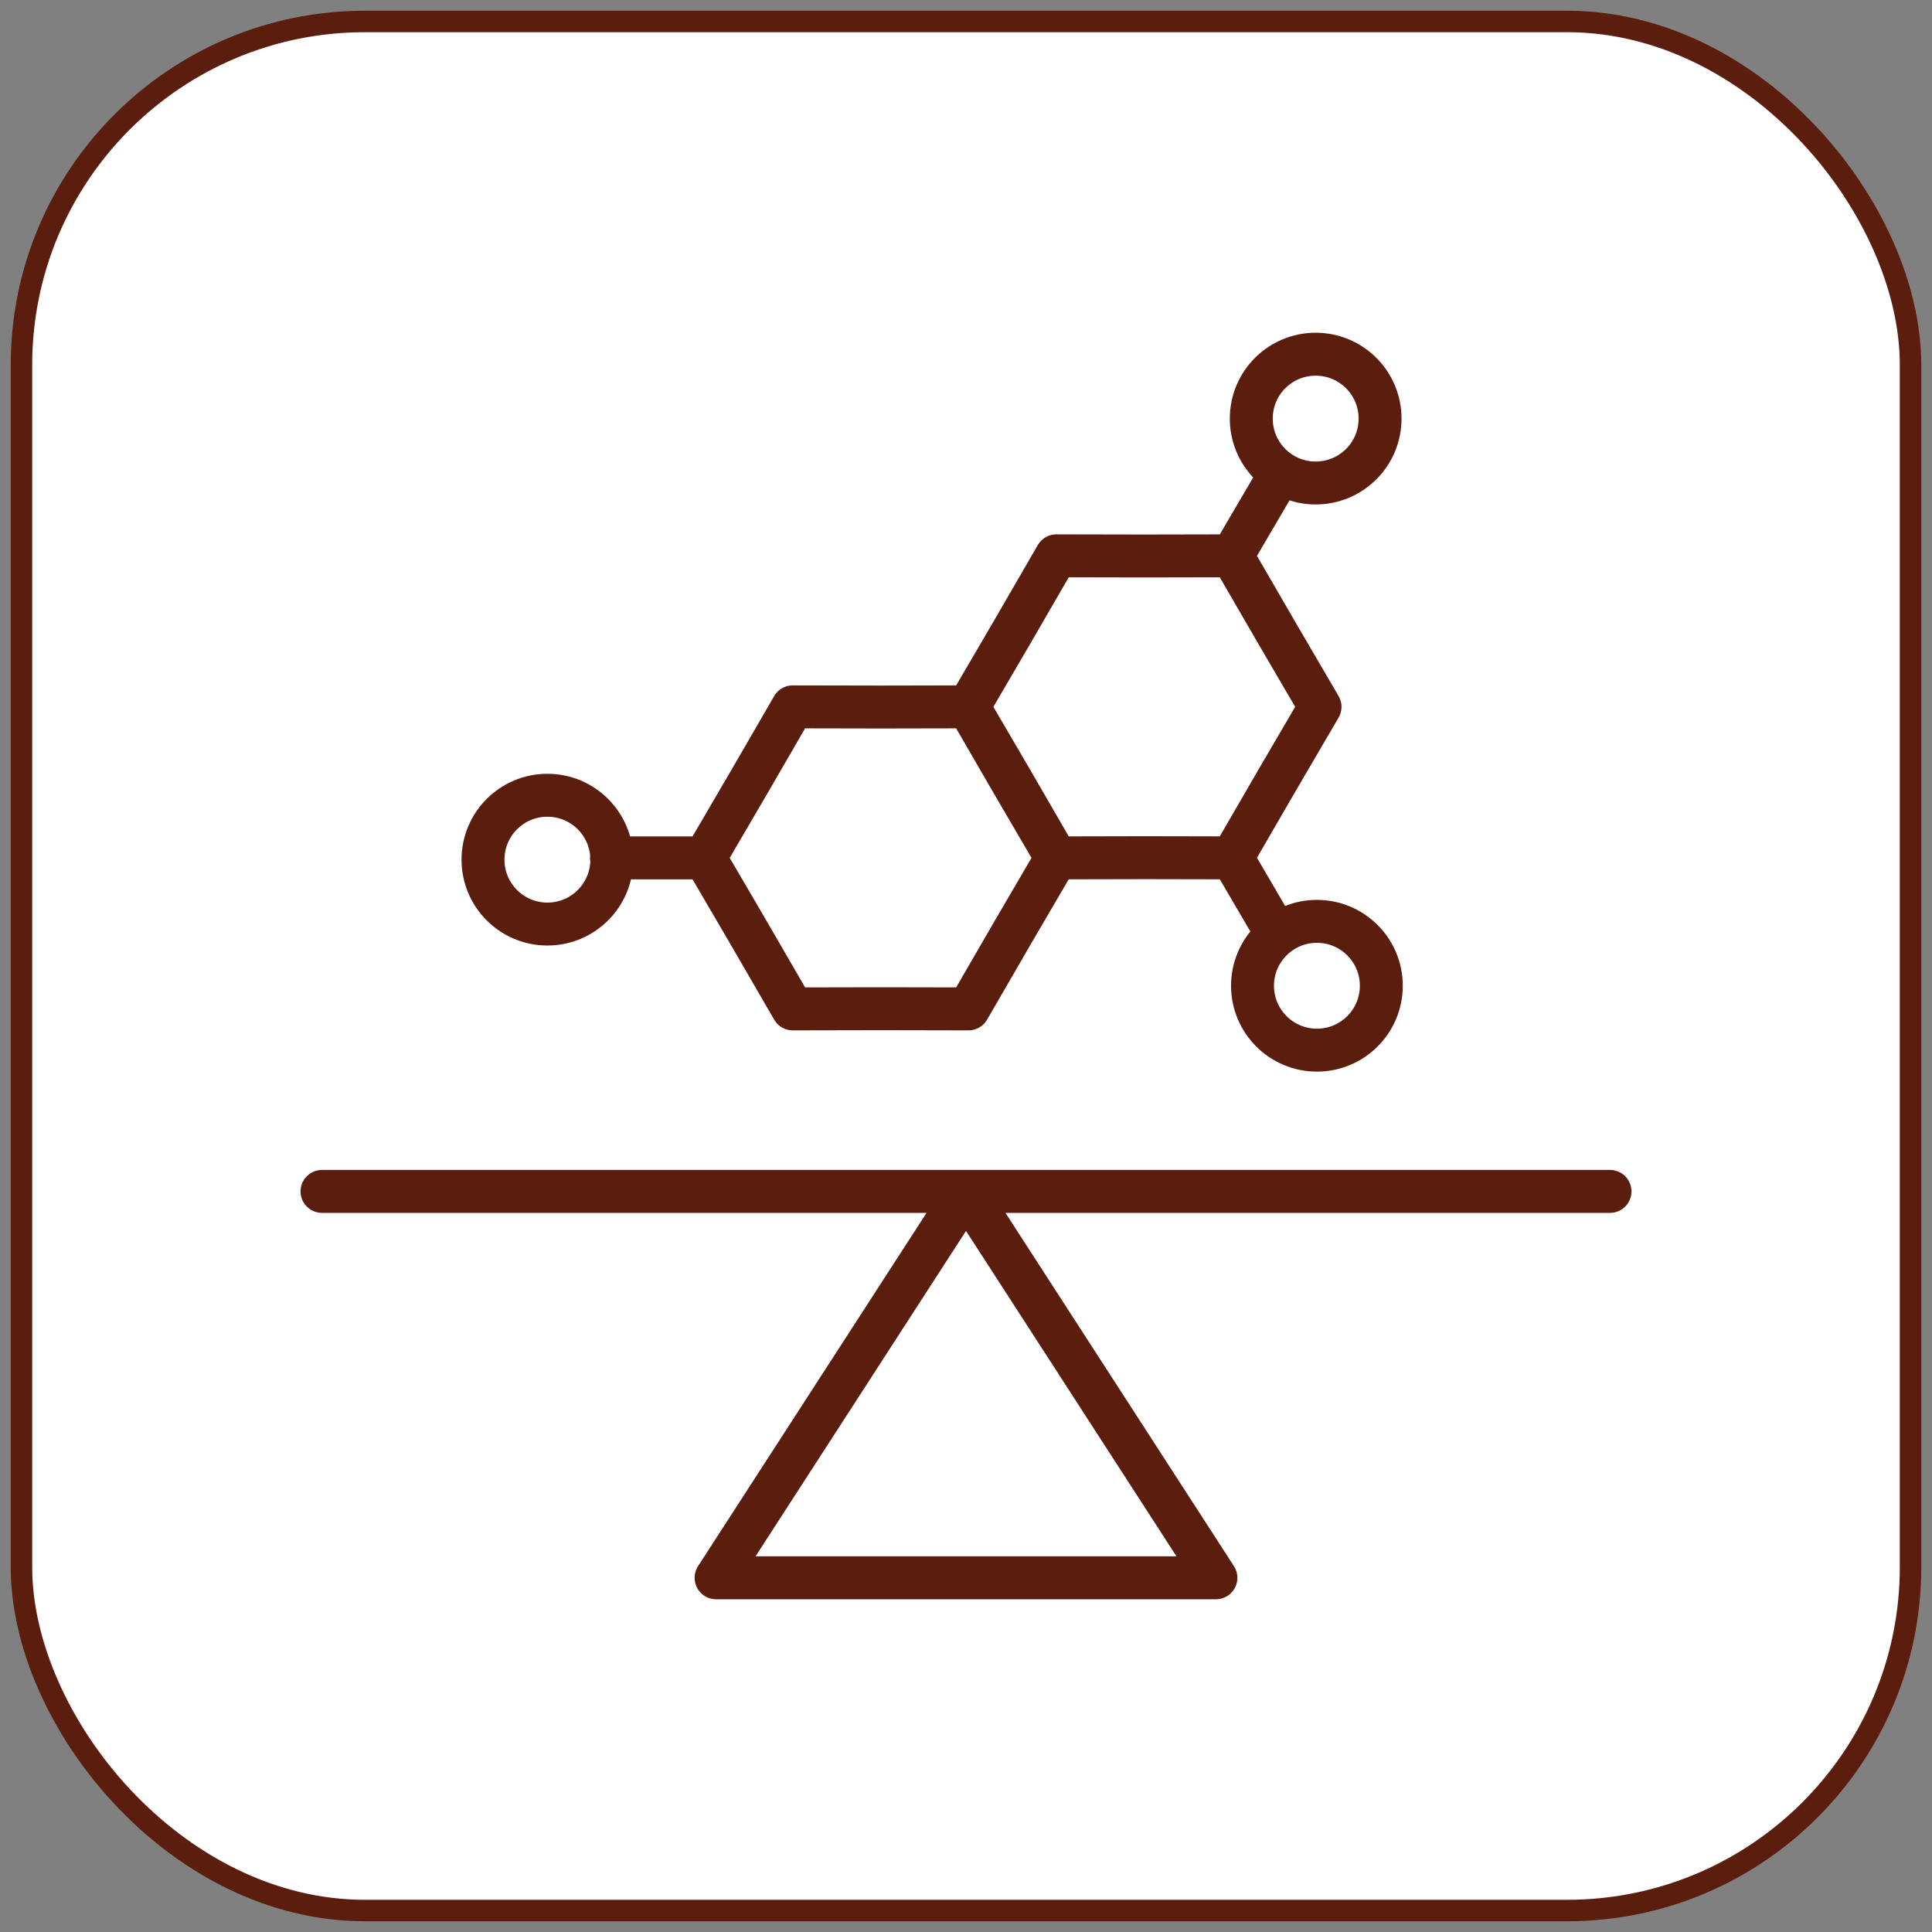
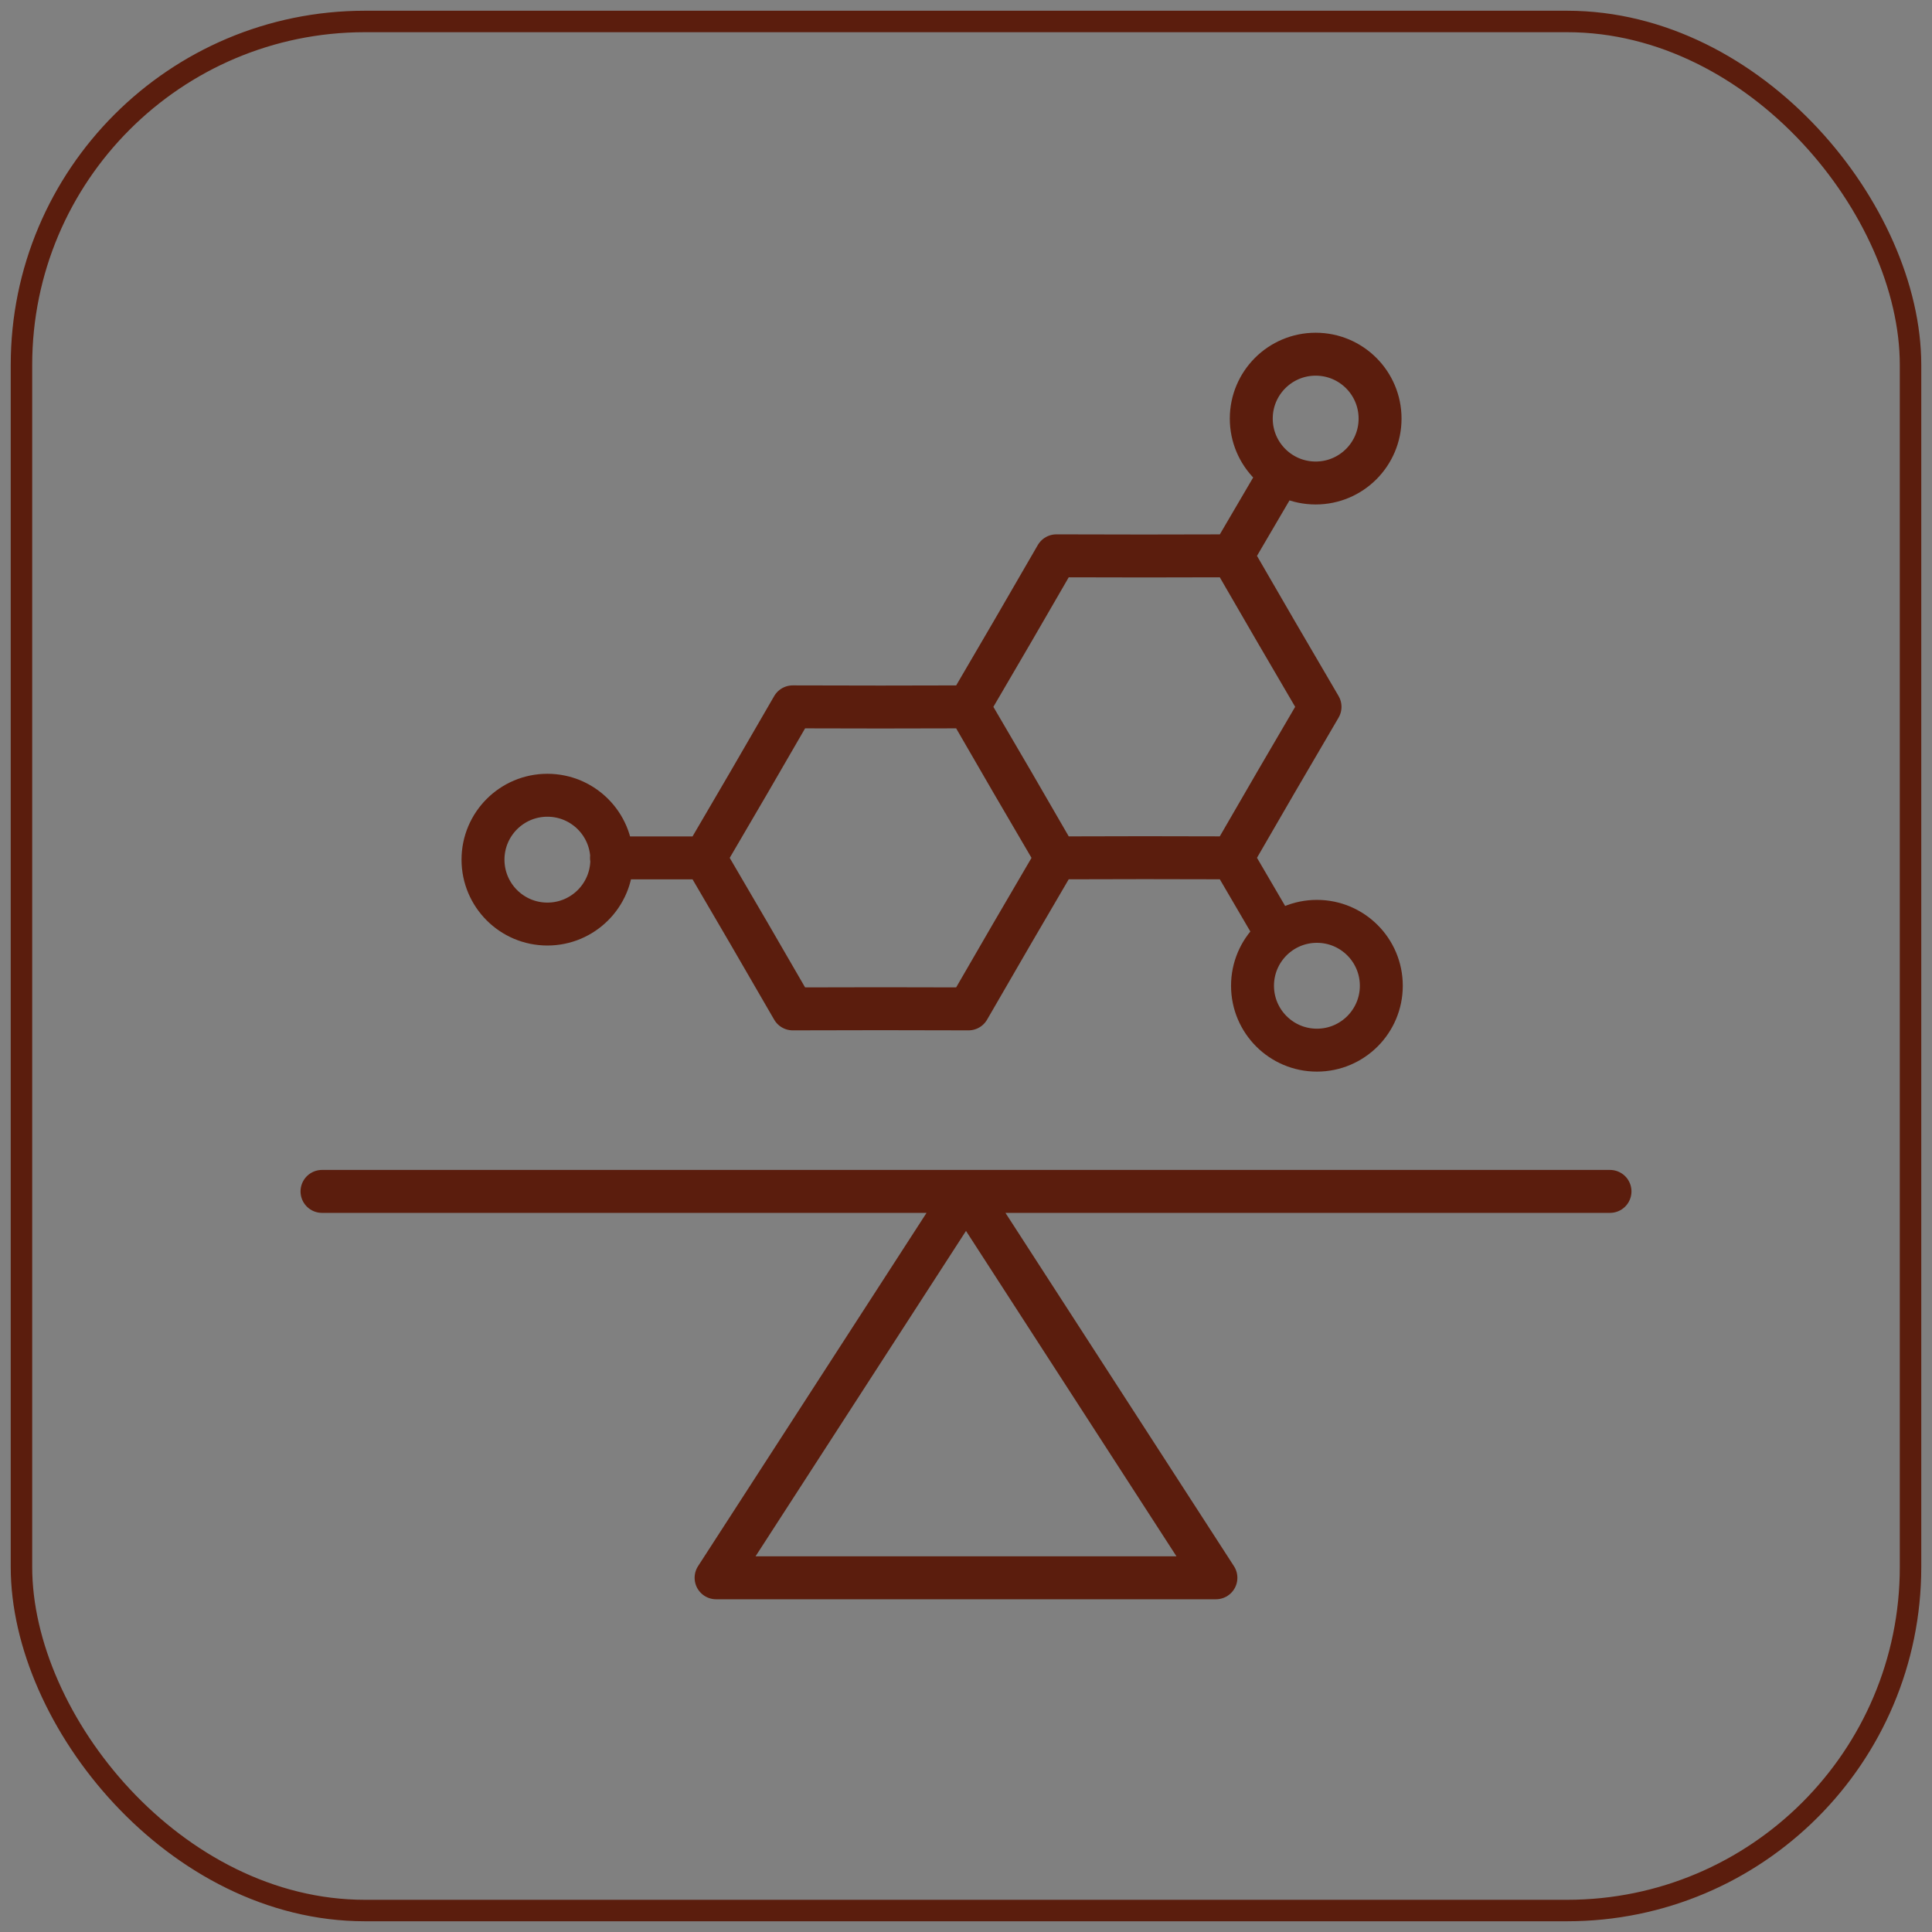
<svg xmlns="http://www.w3.org/2000/svg" width="90" height="90" viewBox="0 0 90 90" fill="none">
  <rect x="0" y="0" width="90" height="90" fill="#808080" stroke="none" />
-   <rect x="1" y="1" width="88" height="88" rx="16" fill="url(#paint0_radial_2582_5079)" />
-   <rect x="1" y="1" width="88" height="88" rx="16" fill="white" />
  <rect x="1" y="1" width="88" height="88" rx="16" stroke="#5B1D0D" />
  <path d="M32.835 39.963L34.889 36.45L36.929 32.928L41.023 32.936L45.117 32.928M32.835 39.963L34.889 43.477L36.929 46.998L41.023 46.99L45.117 46.998L47.156 43.477L49.21 39.963M32.835 39.963L28.485 39.963M45.117 32.928L47.156 36.45L49.21 39.963M45.117 32.928L47.171 29.413L49.21 25.892L53.304 25.9L57.398 25.892M45.117 32.928L47.171 36.44L49.21 39.963M49.21 39.963L53.304 39.954L57.398 39.962M57.398 25.892L59.438 29.413L61.492 32.927L59.438 36.44L57.398 39.962M57.398 25.892L59.663 22.027M57.398 39.962L59.499 43.555M15 55.5H45M45 55.5H75M45 55.5L33.358 73.5H56.642L45 55.5ZM28.5 40.046C28.5 41.703 27.157 43.046 25.5 43.046C23.843 43.046 22.5 41.703 22.5 40.046C22.5 38.389 23.843 37.046 25.5 37.046C27.157 37.046 28.5 38.389 28.5 40.046ZM64.289 19.5C64.289 21.157 62.946 22.5 61.289 22.5C59.632 22.5 58.289 21.157 58.289 19.5C58.289 17.843 59.632 16.5 61.289 16.5C62.946 16.5 64.289 17.843 64.289 19.5ZM64.347 45.92C64.347 47.577 63.004 48.92 61.347 48.92C59.69 48.92 58.347 47.577 58.347 45.92C58.347 44.263 59.69 42.92 61.347 42.92C63.004 42.92 64.347 44.263 64.347 45.92Z" stroke="#5B1D0D" stroke-width="2" stroke-linecap="round" stroke-linejoin="round" />
  <defs>
    <radialGradient id="paint0_radial_2582_5079" cx="0" cy="0" r="1" gradientUnits="userSpaceOnUse" gradientTransform="translate(45 45) rotate(90) scale(44)">
      <stop stop-color="#FFF1E7" />
      <stop offset="1" stop-color="white" />
    </radialGradient>
  </defs>
</svg>